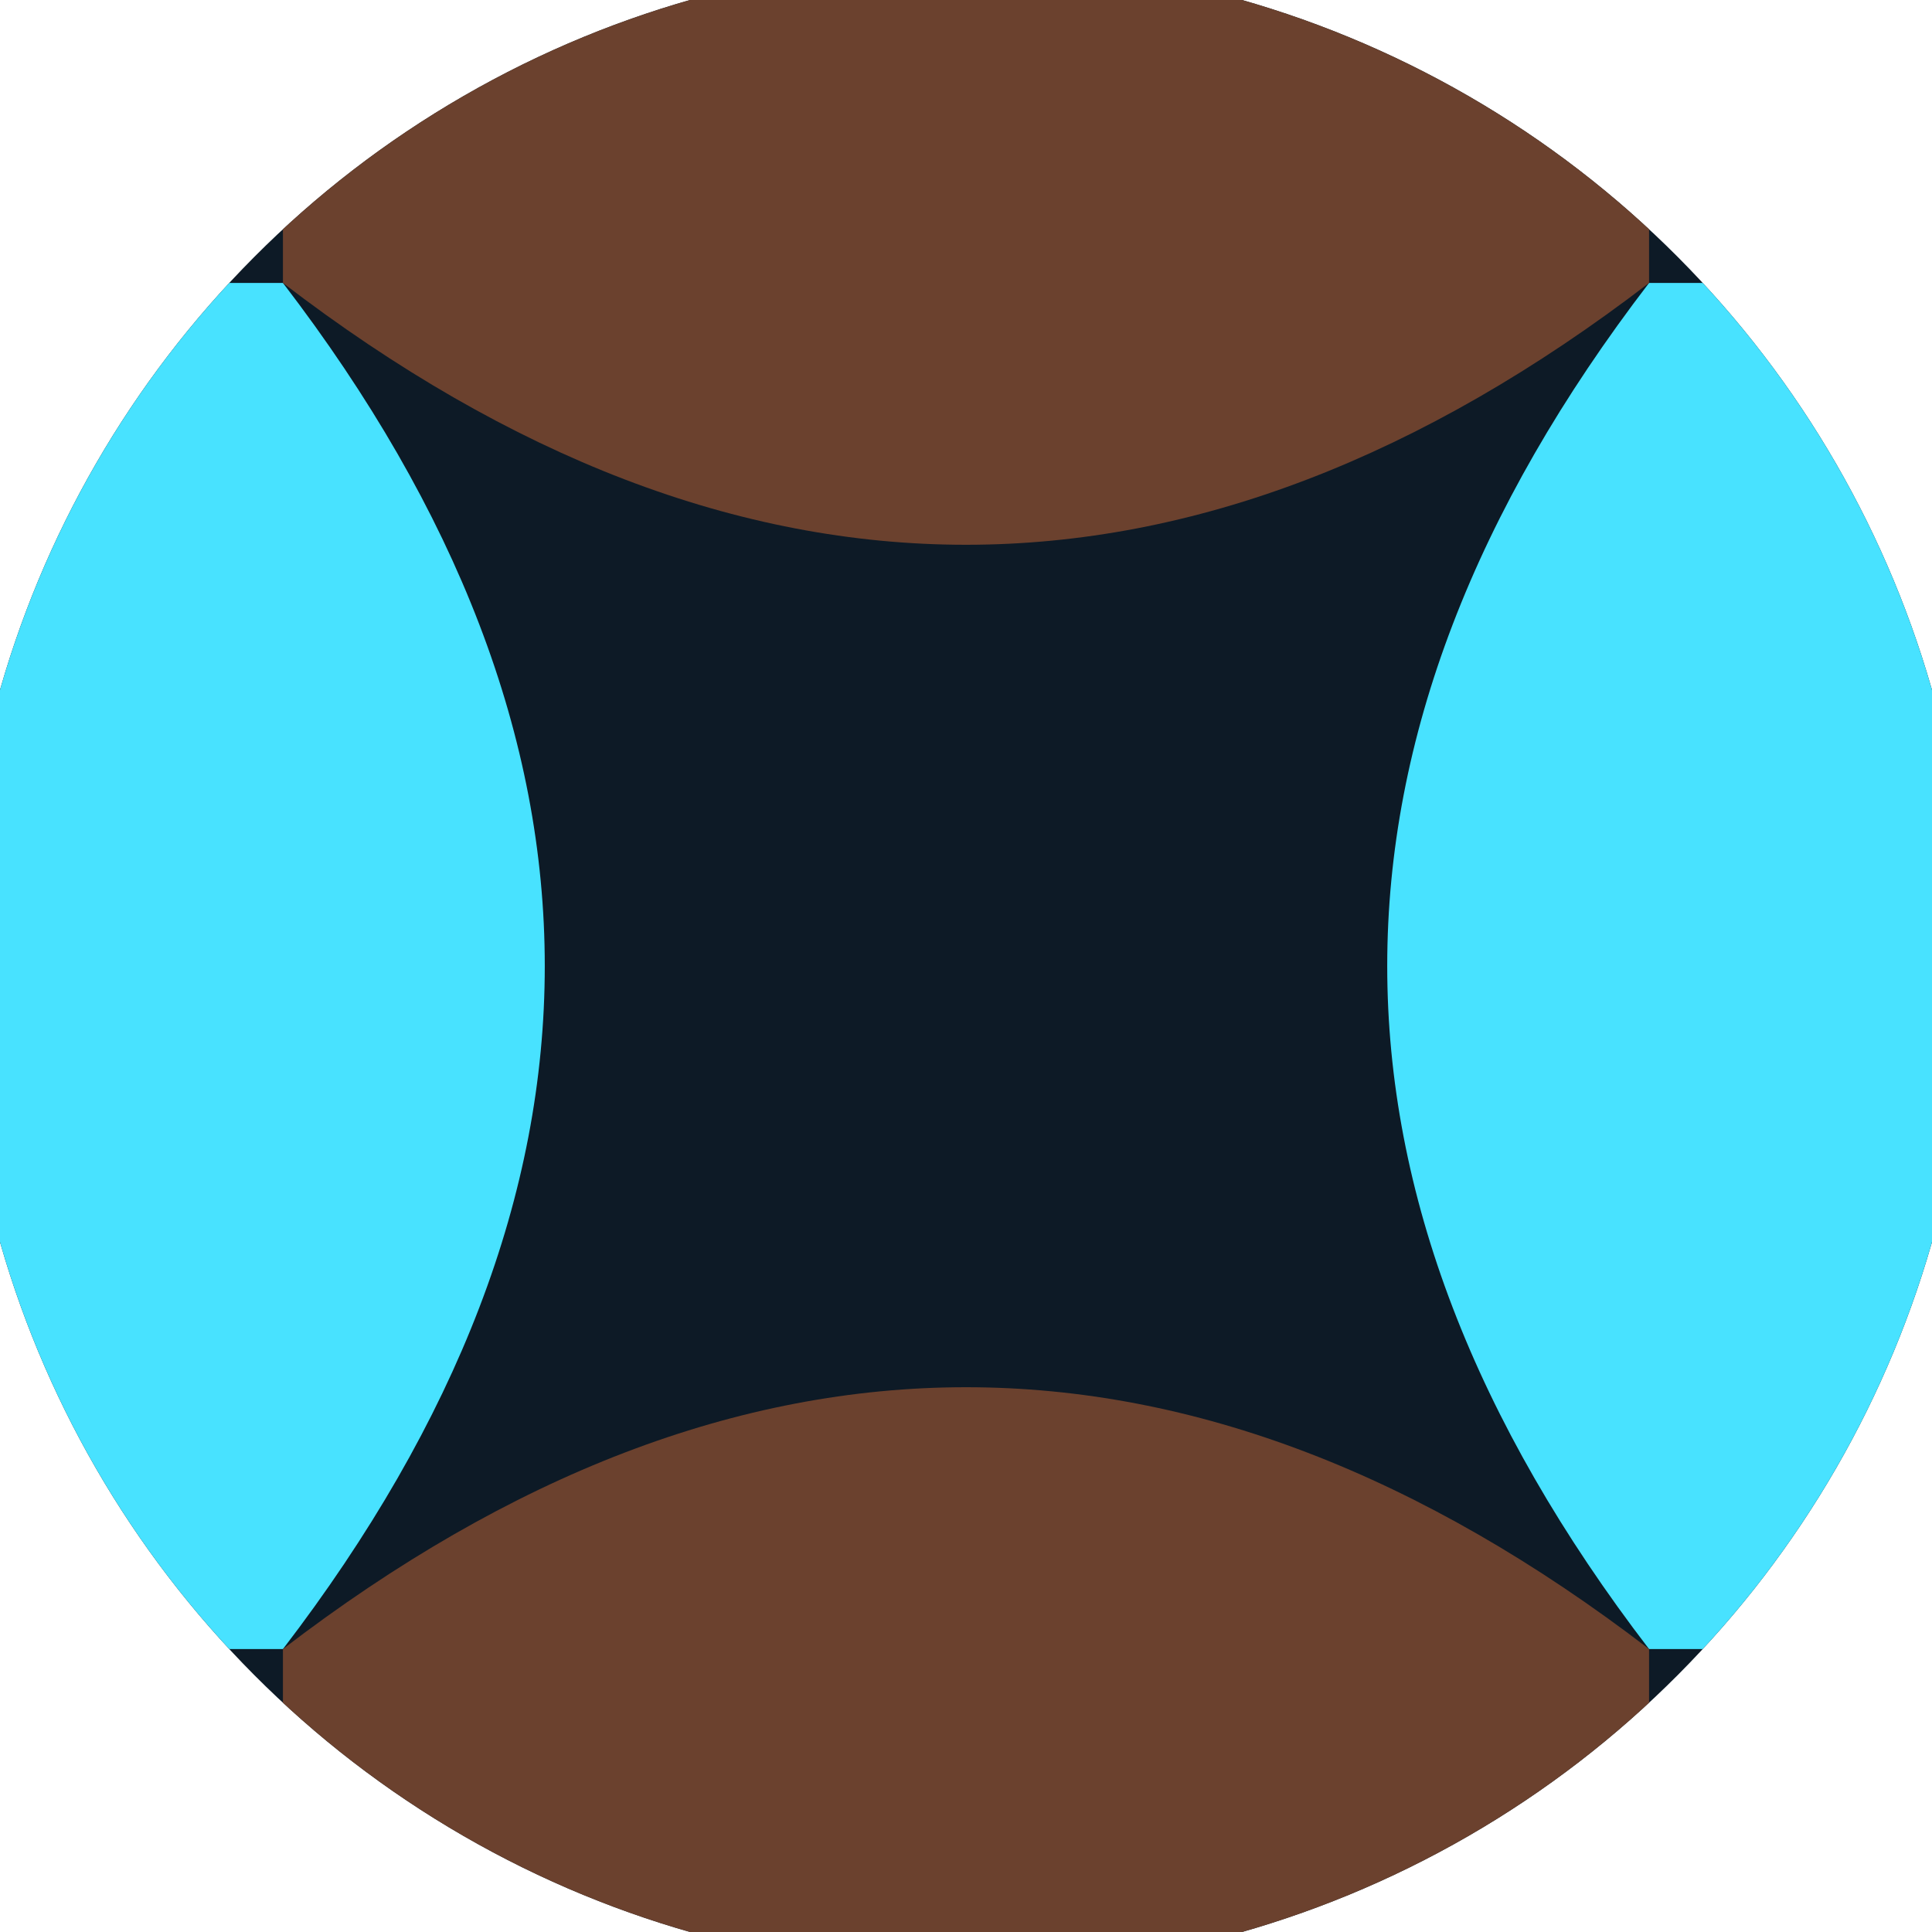
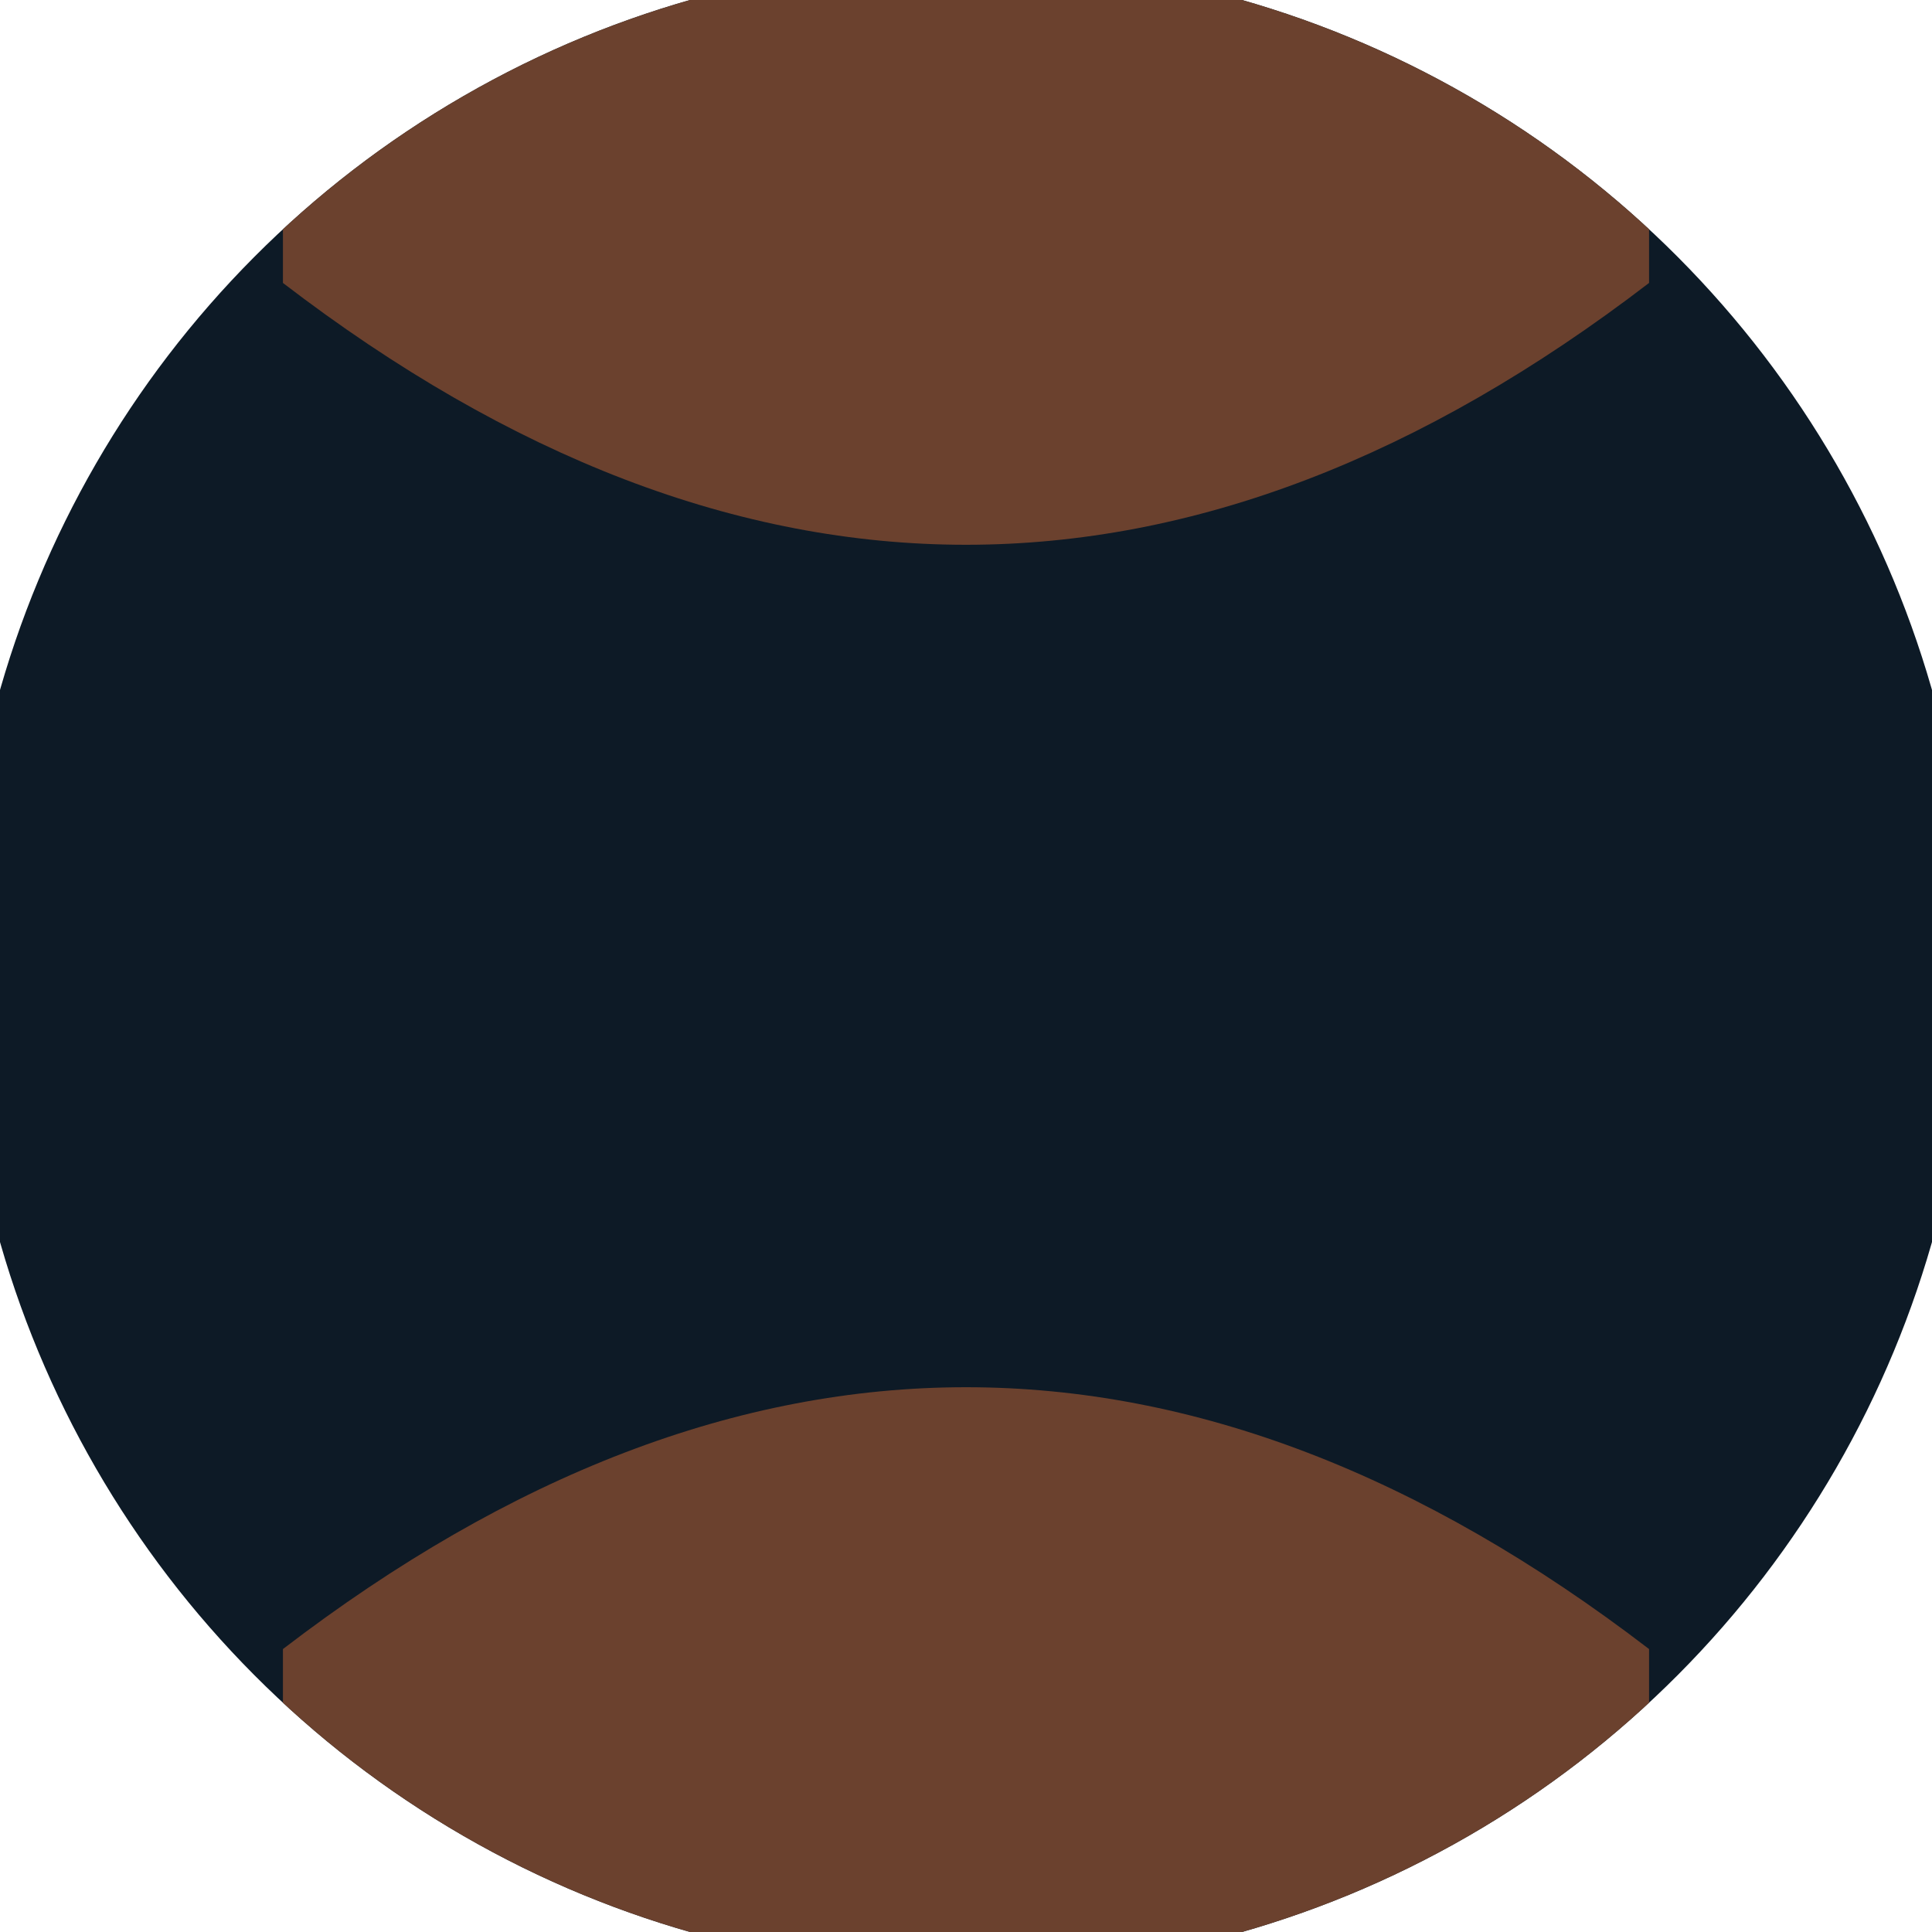
<svg xmlns="http://www.w3.org/2000/svg" width="128" height="128" viewBox="0 0 100 100" shape-rendering="geometricPrecision">
  <defs>
    <clipPath id="clip">
      <circle cx="50" cy="50" r="52" />
    </clipPath>
  </defs>
  <g transform="rotate(0 50 50)">
    <rect x="0" y="0" width="100" height="100" fill="#0d1a26" clip-path="url(#clip)" />
-     <path d="M 14.645 14.645 Q 41.75 50 14.645 85.355 H 0 V 14.645 Z                           M 85.355 14.645 Q 58.25 50 85.355 85.355 H 100 V 14.645 Z" fill="#48e2ff" clip-path="url(#clip)" />
    <path d="M 14.645 14.645 Q 50 41.75 85.355 14.645 V 0 H 14.645 Z                           M 14.645 85.355 Q 50 58.25 85.355 85.355 V 100 H 14.645 Z" fill="#6b412e" clip-path="url(#clip)" />
  </g>
</svg>